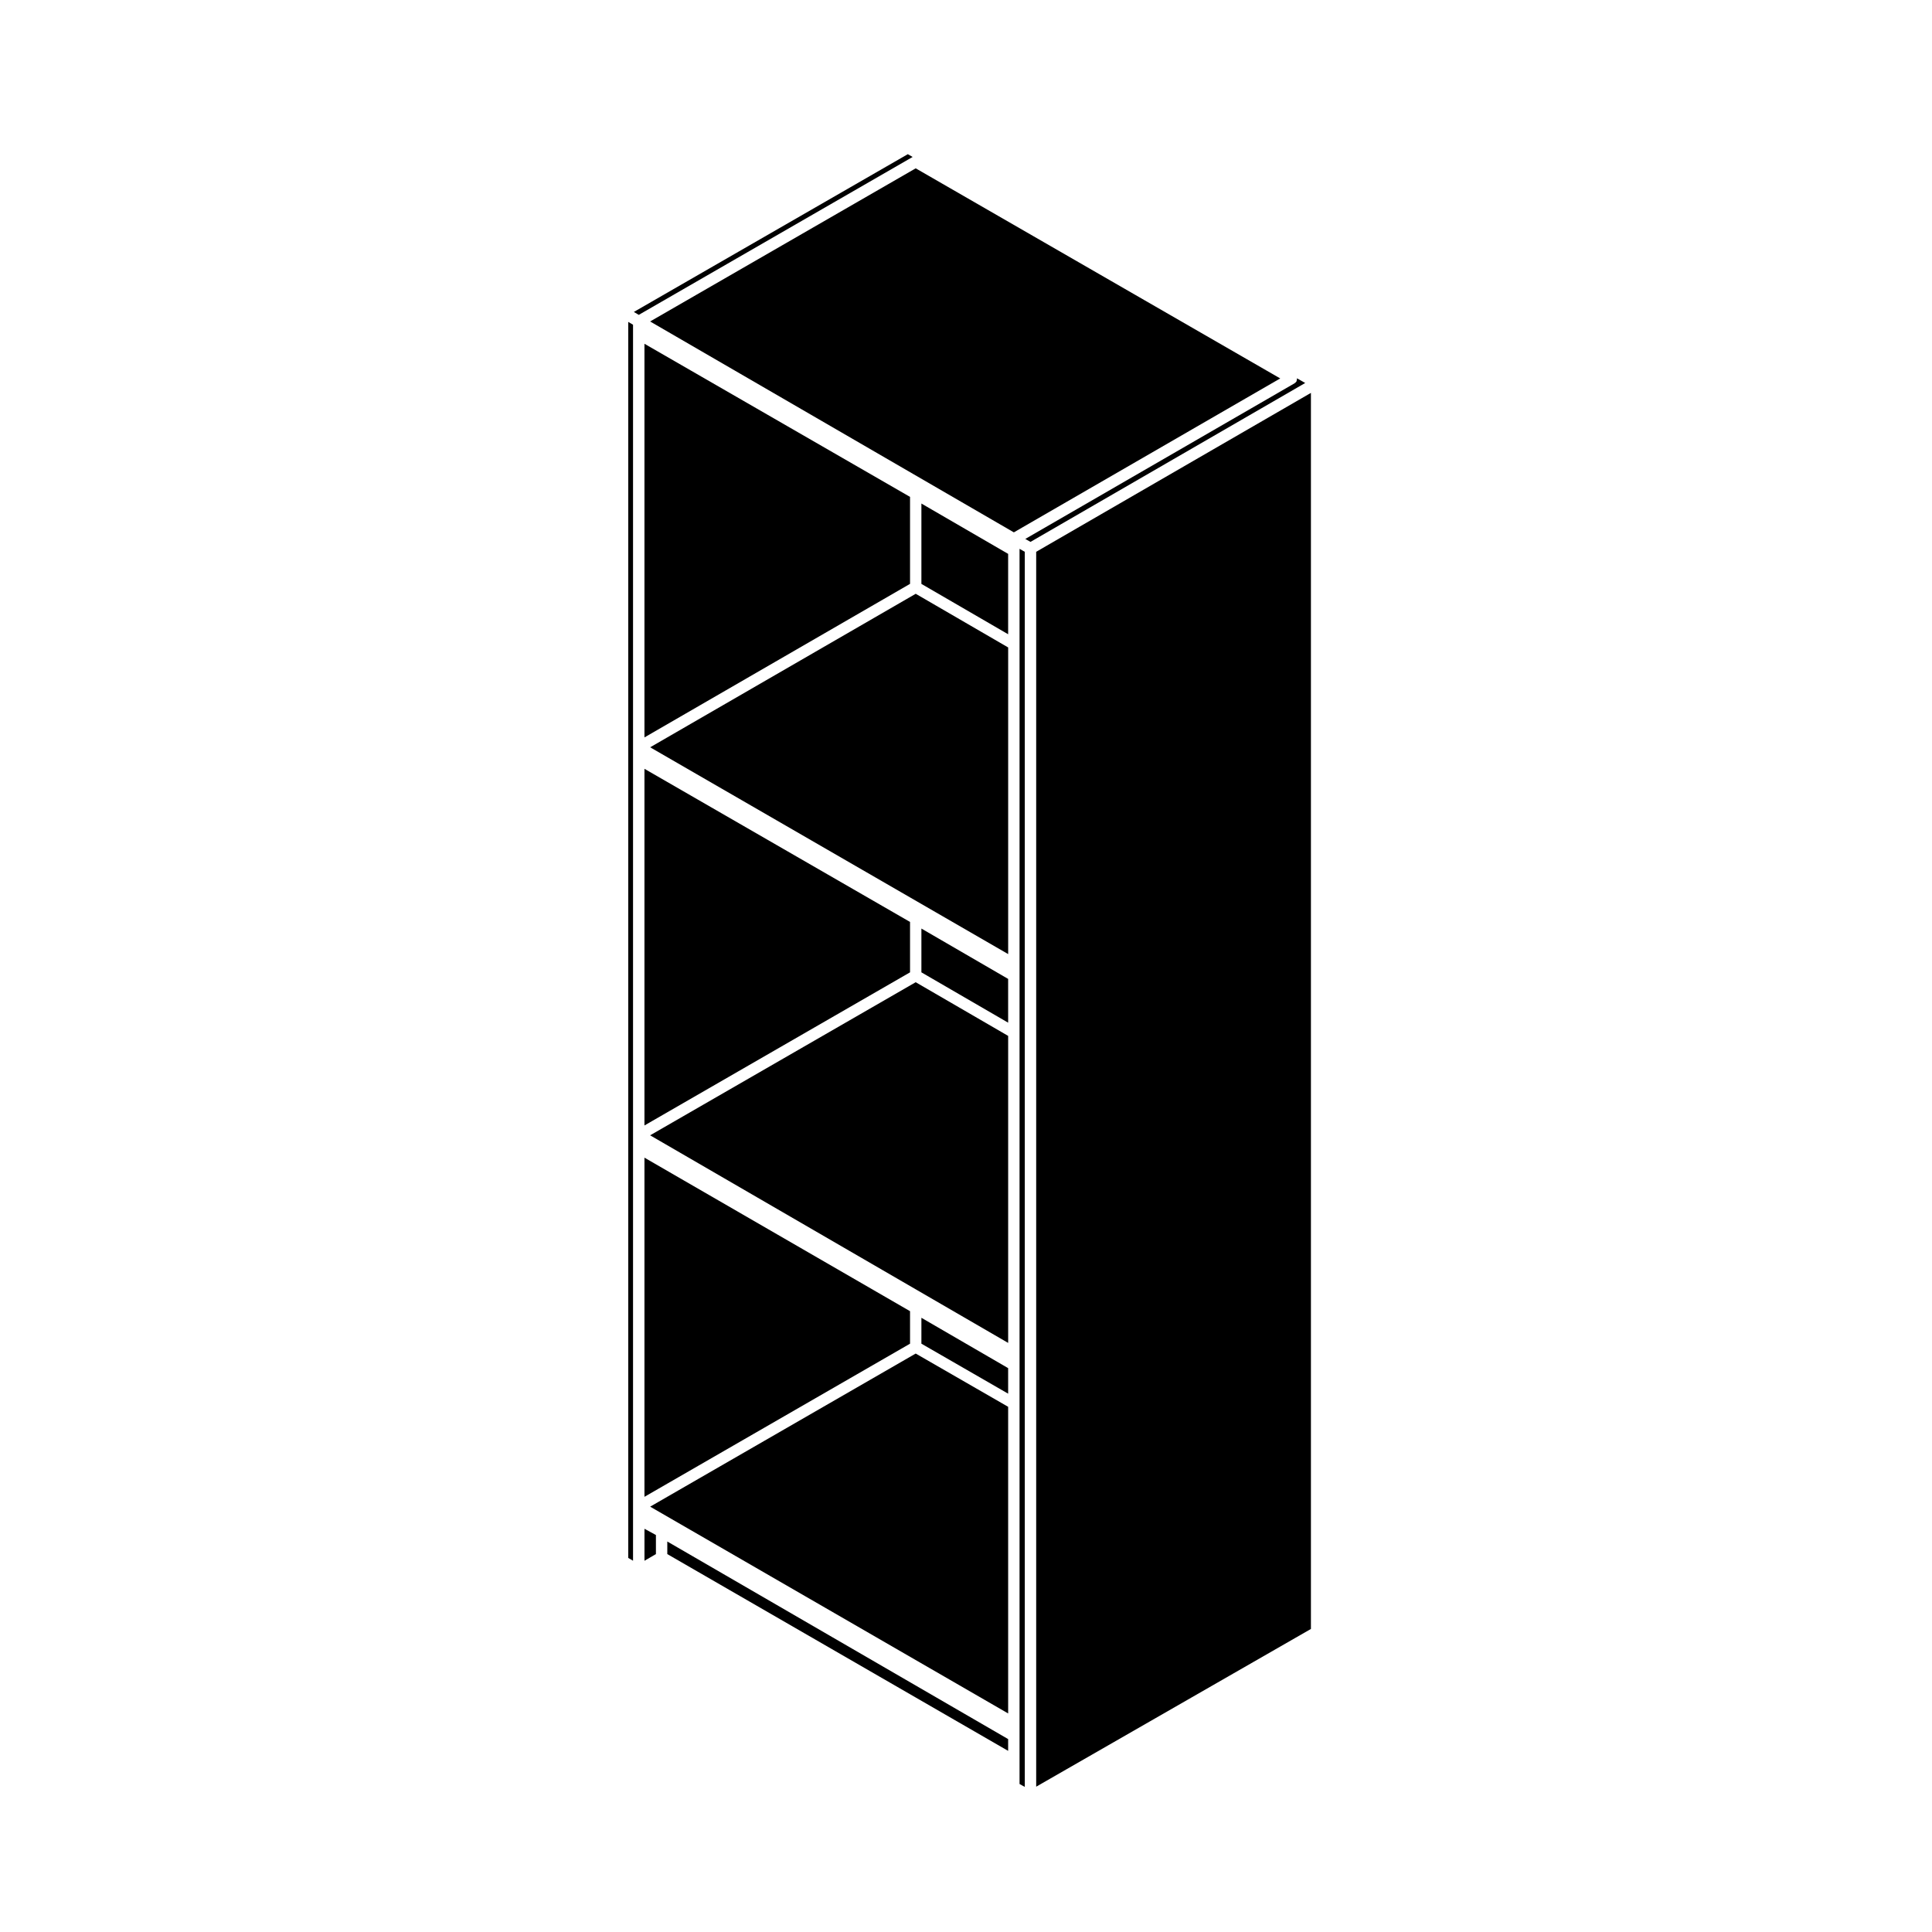
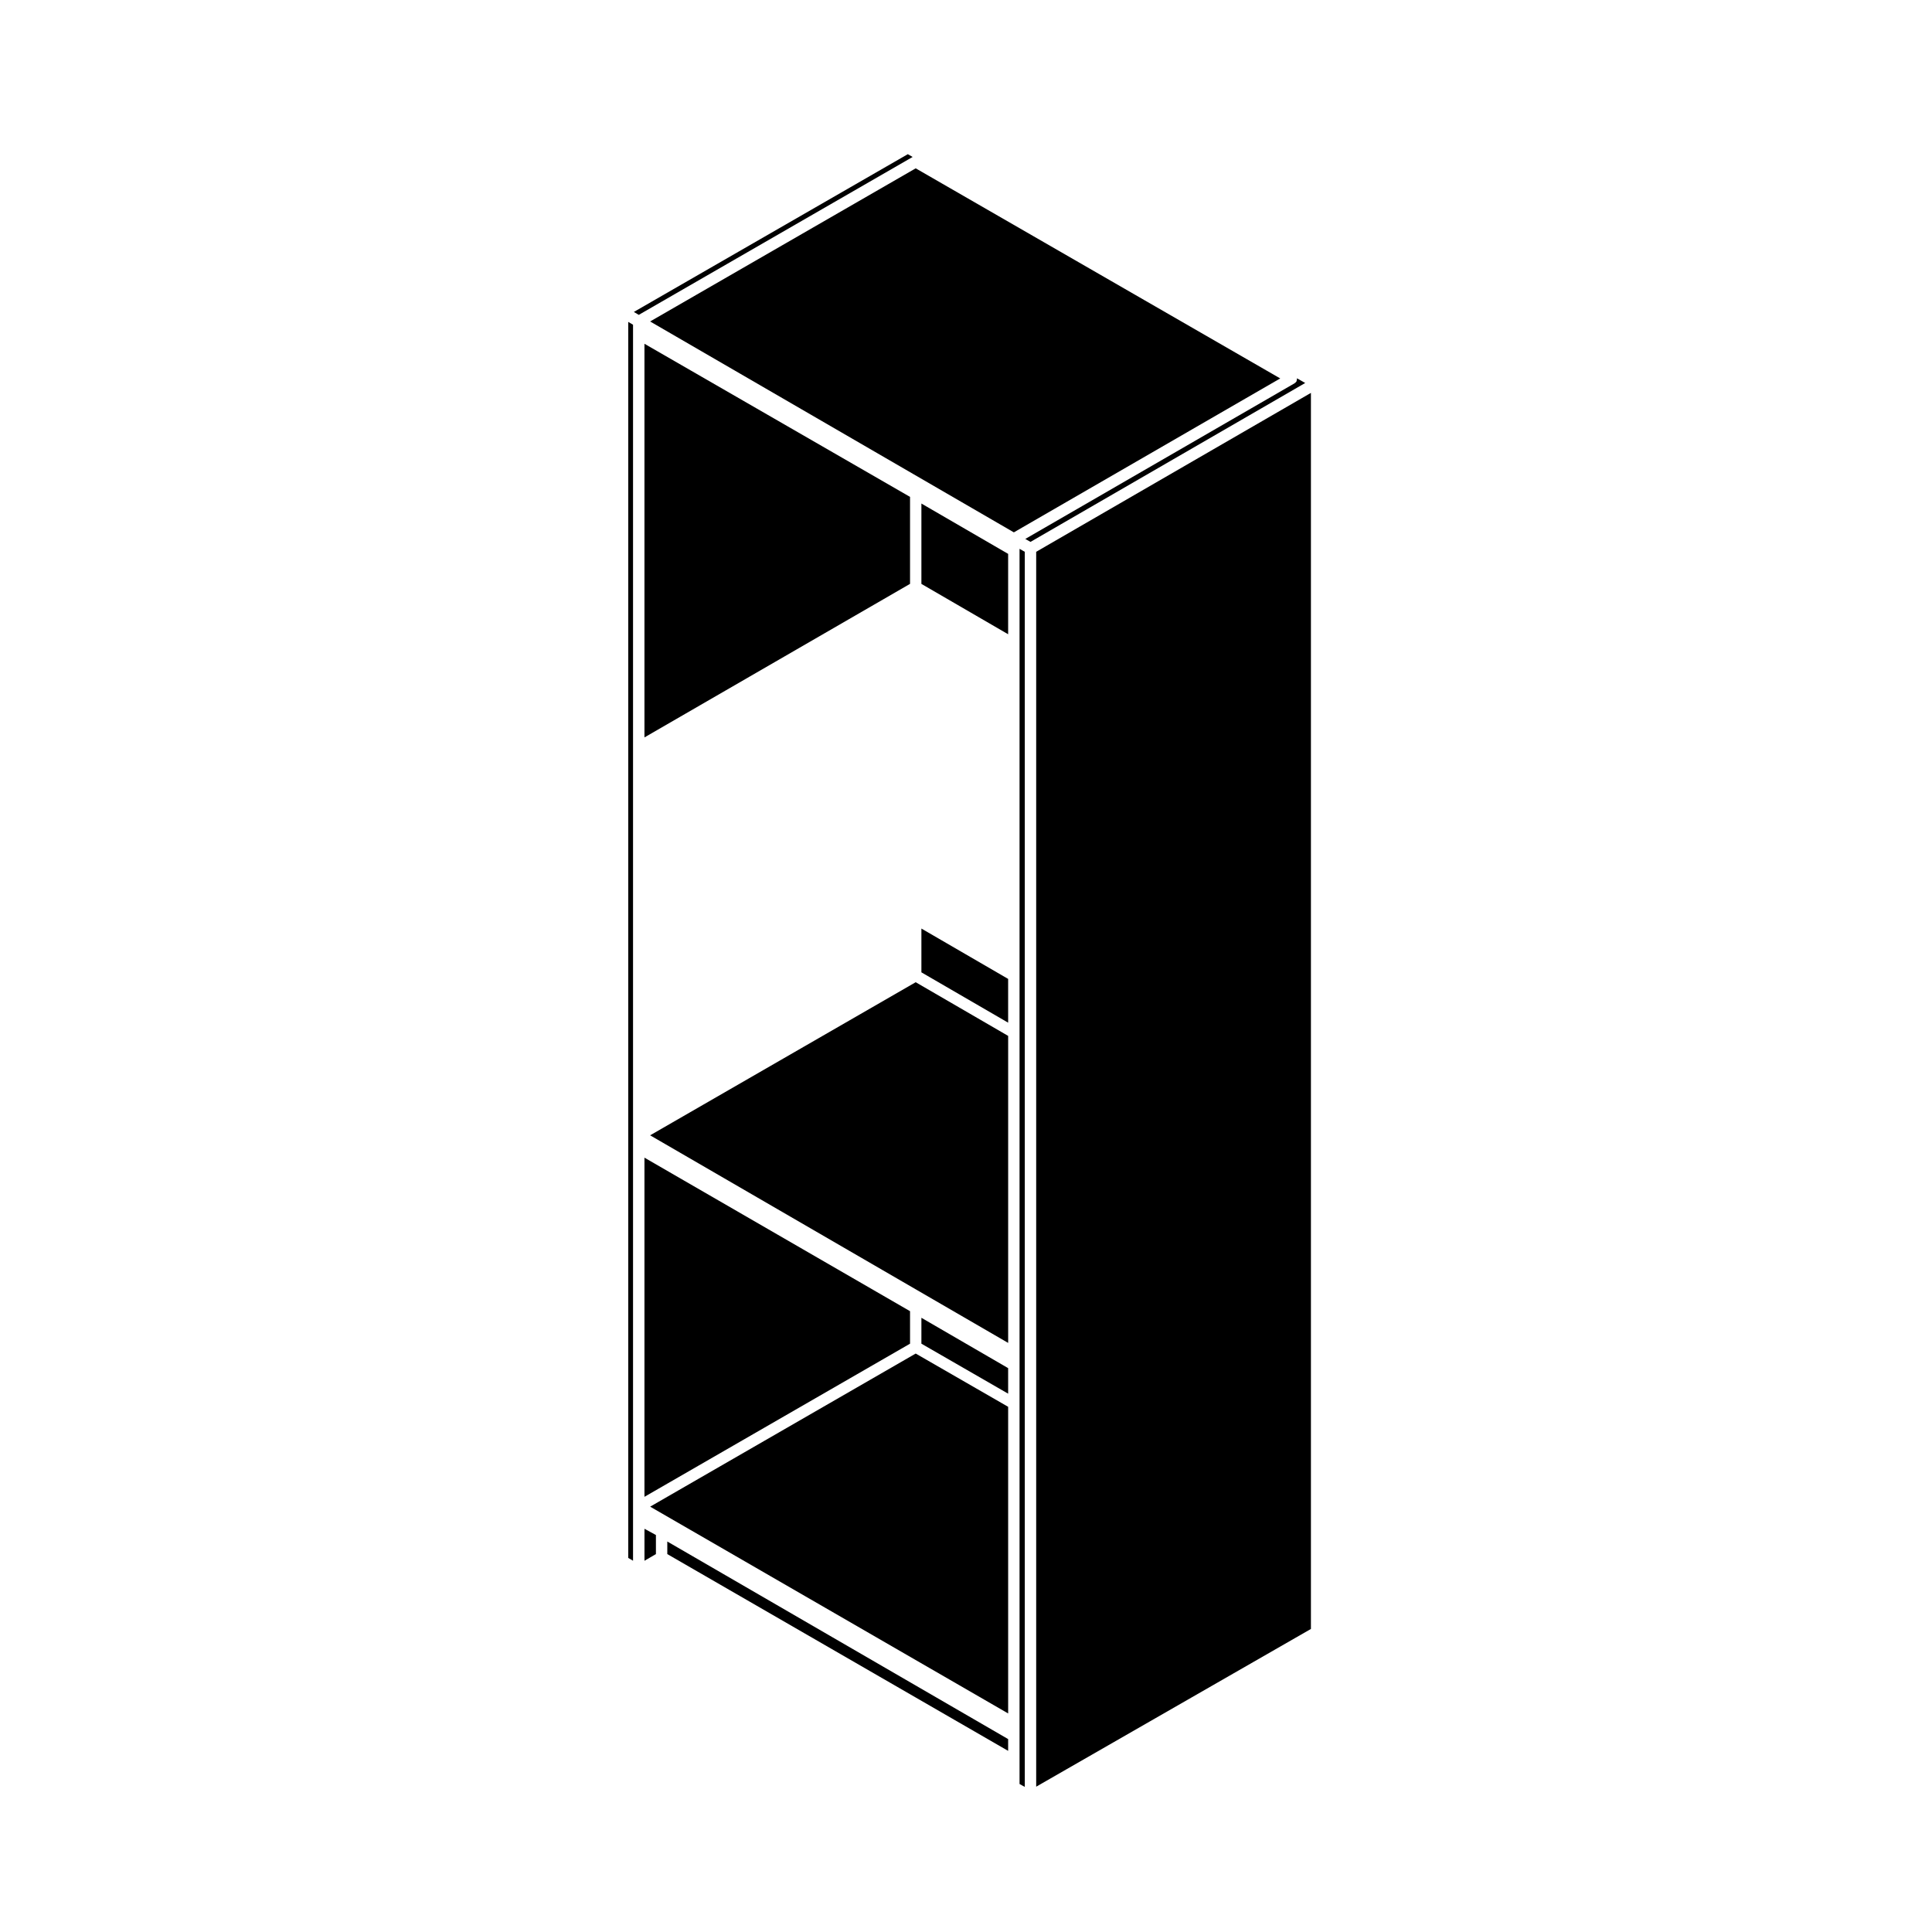
<svg xmlns="http://www.w3.org/2000/svg" fill="#000000" width="800px" height="800px" version="1.1" viewBox="144 144 512 512">
  <g>
    <path d="m487.71 244.25c0 0.012-0.004 0.016-0.004 0.023 0.004 0.207 0.004 0.379-0.074 0.562-0.023 0.066 0.012 0.133-0.023 0.195-0.133 0.227-0.316 0.398-0.523 0.523-0.016 0.004-0.012 0.023-0.023 0.031l-71.348 41.238 1.375 0.785 72.805-42.113z" />
    <path d="m388.18 298.74 22.988 13.344v-21.301l-22.988-13.34z" />
    <path d="m386.67 188.61-70.383 40.582 96.395 55.887 70.59-40.793z" />
    <path d="m414.19 289.91v326.87l1.391 0.766v-327.31l-1.391-0.797z" />
    <path d="m418.6 617.49 72.809-41.801v-327.57l-72.809 42.113z" />
    <path d="m316.29 444.87 94.883 55.016v-81.363l-24.504-14.223z" />
    <path d="m310.49 556.86 1.273 0.75v-327.55l-1.273-0.758z" />
    <path d="m314.79 557.62 3.035-1.77v-5.055l-3.035-1.656z" />
    <path d="m388.18 500.09 22.988 13.246v-6.766l-22.988-13.344z" />
    <path d="m316.3 543.28 94.871 54.801v-81.262l-24.5-14.113z" />
    <path d="m320.84 555.85 90.328 52.148v-3.121l-90.328-52.363z" />
    <path d="m384.58 184.86-72.605 41.809 1.309 0.773 72.574-41.848z" />
    <path d="m388.18 401.68 22.988 13.34v-11.598l-22.988-13.344z" />
-     <path d="m385.17 401.68v-13.355l-70.383-40.582v94.516z" />
-     <path d="m316.3 342.04 94.875 54.805v-81.262l-24.5-14.223z" />
    <path d="m385.17 275.68-70.383-40.578v104.32l70.383-40.691z" />
    <path d="m385.17 500.09v-8.613l-70.383-40.684v89.879z" />
  </g>
</svg>